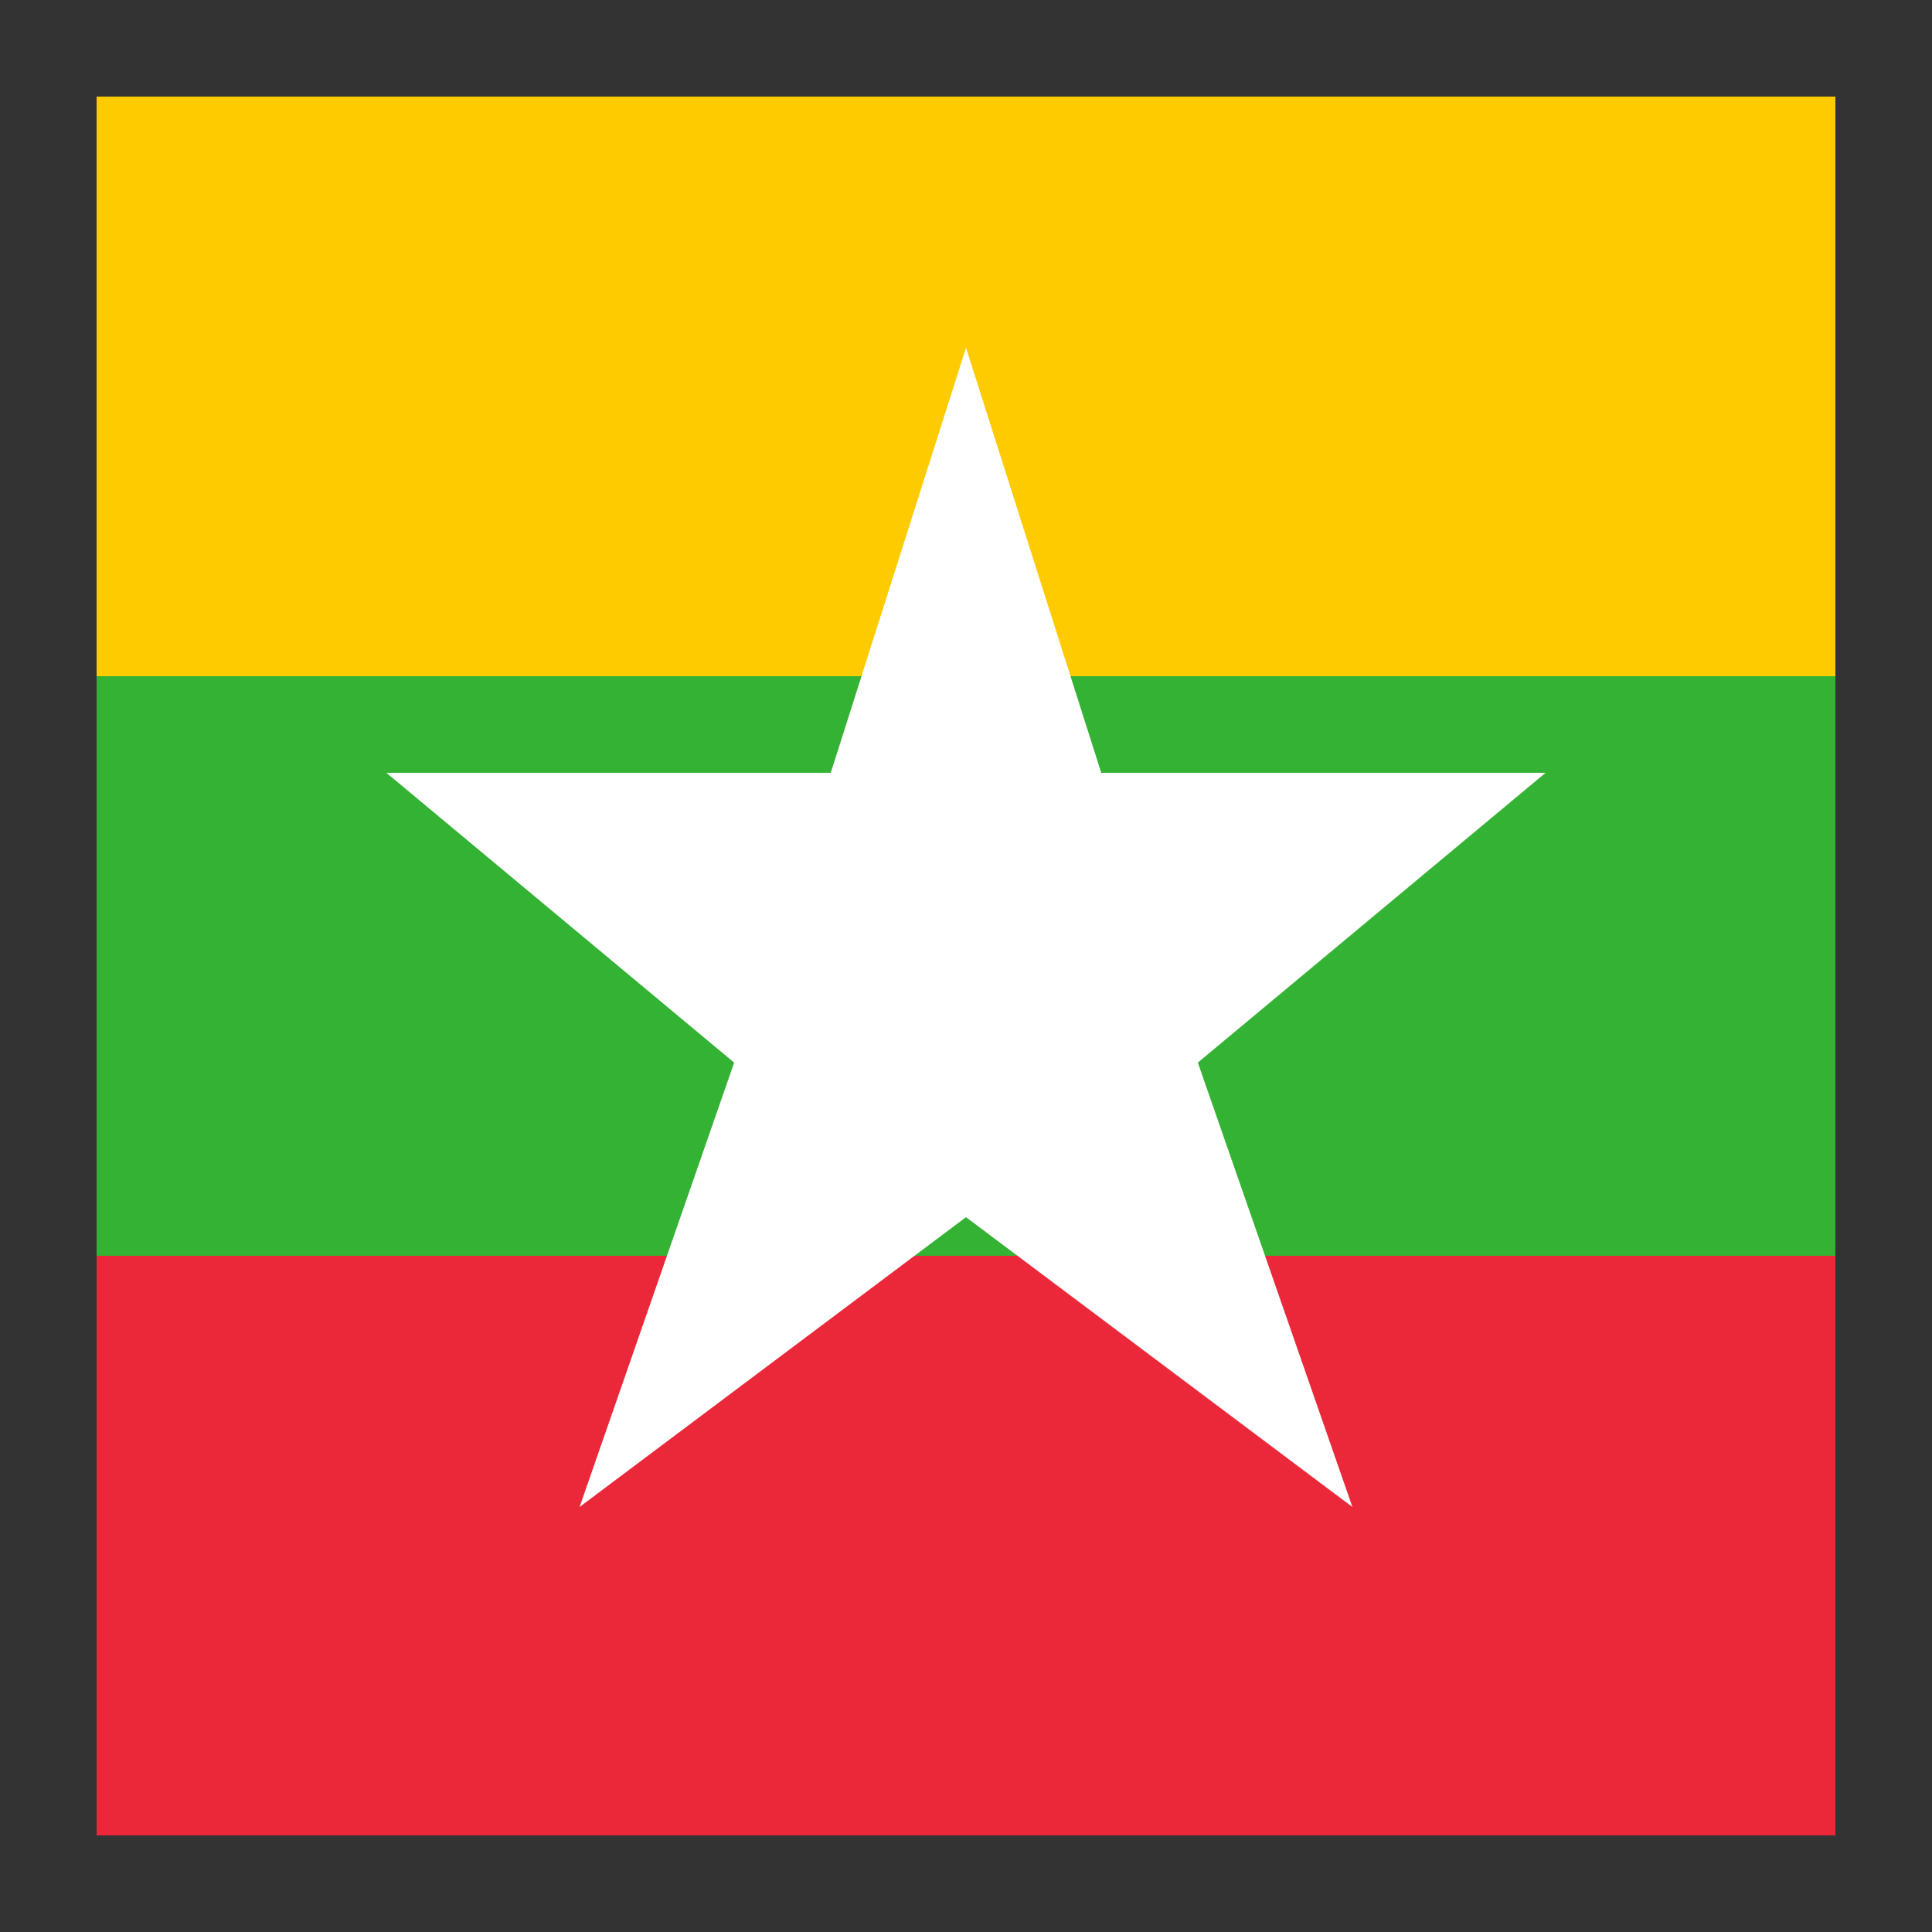
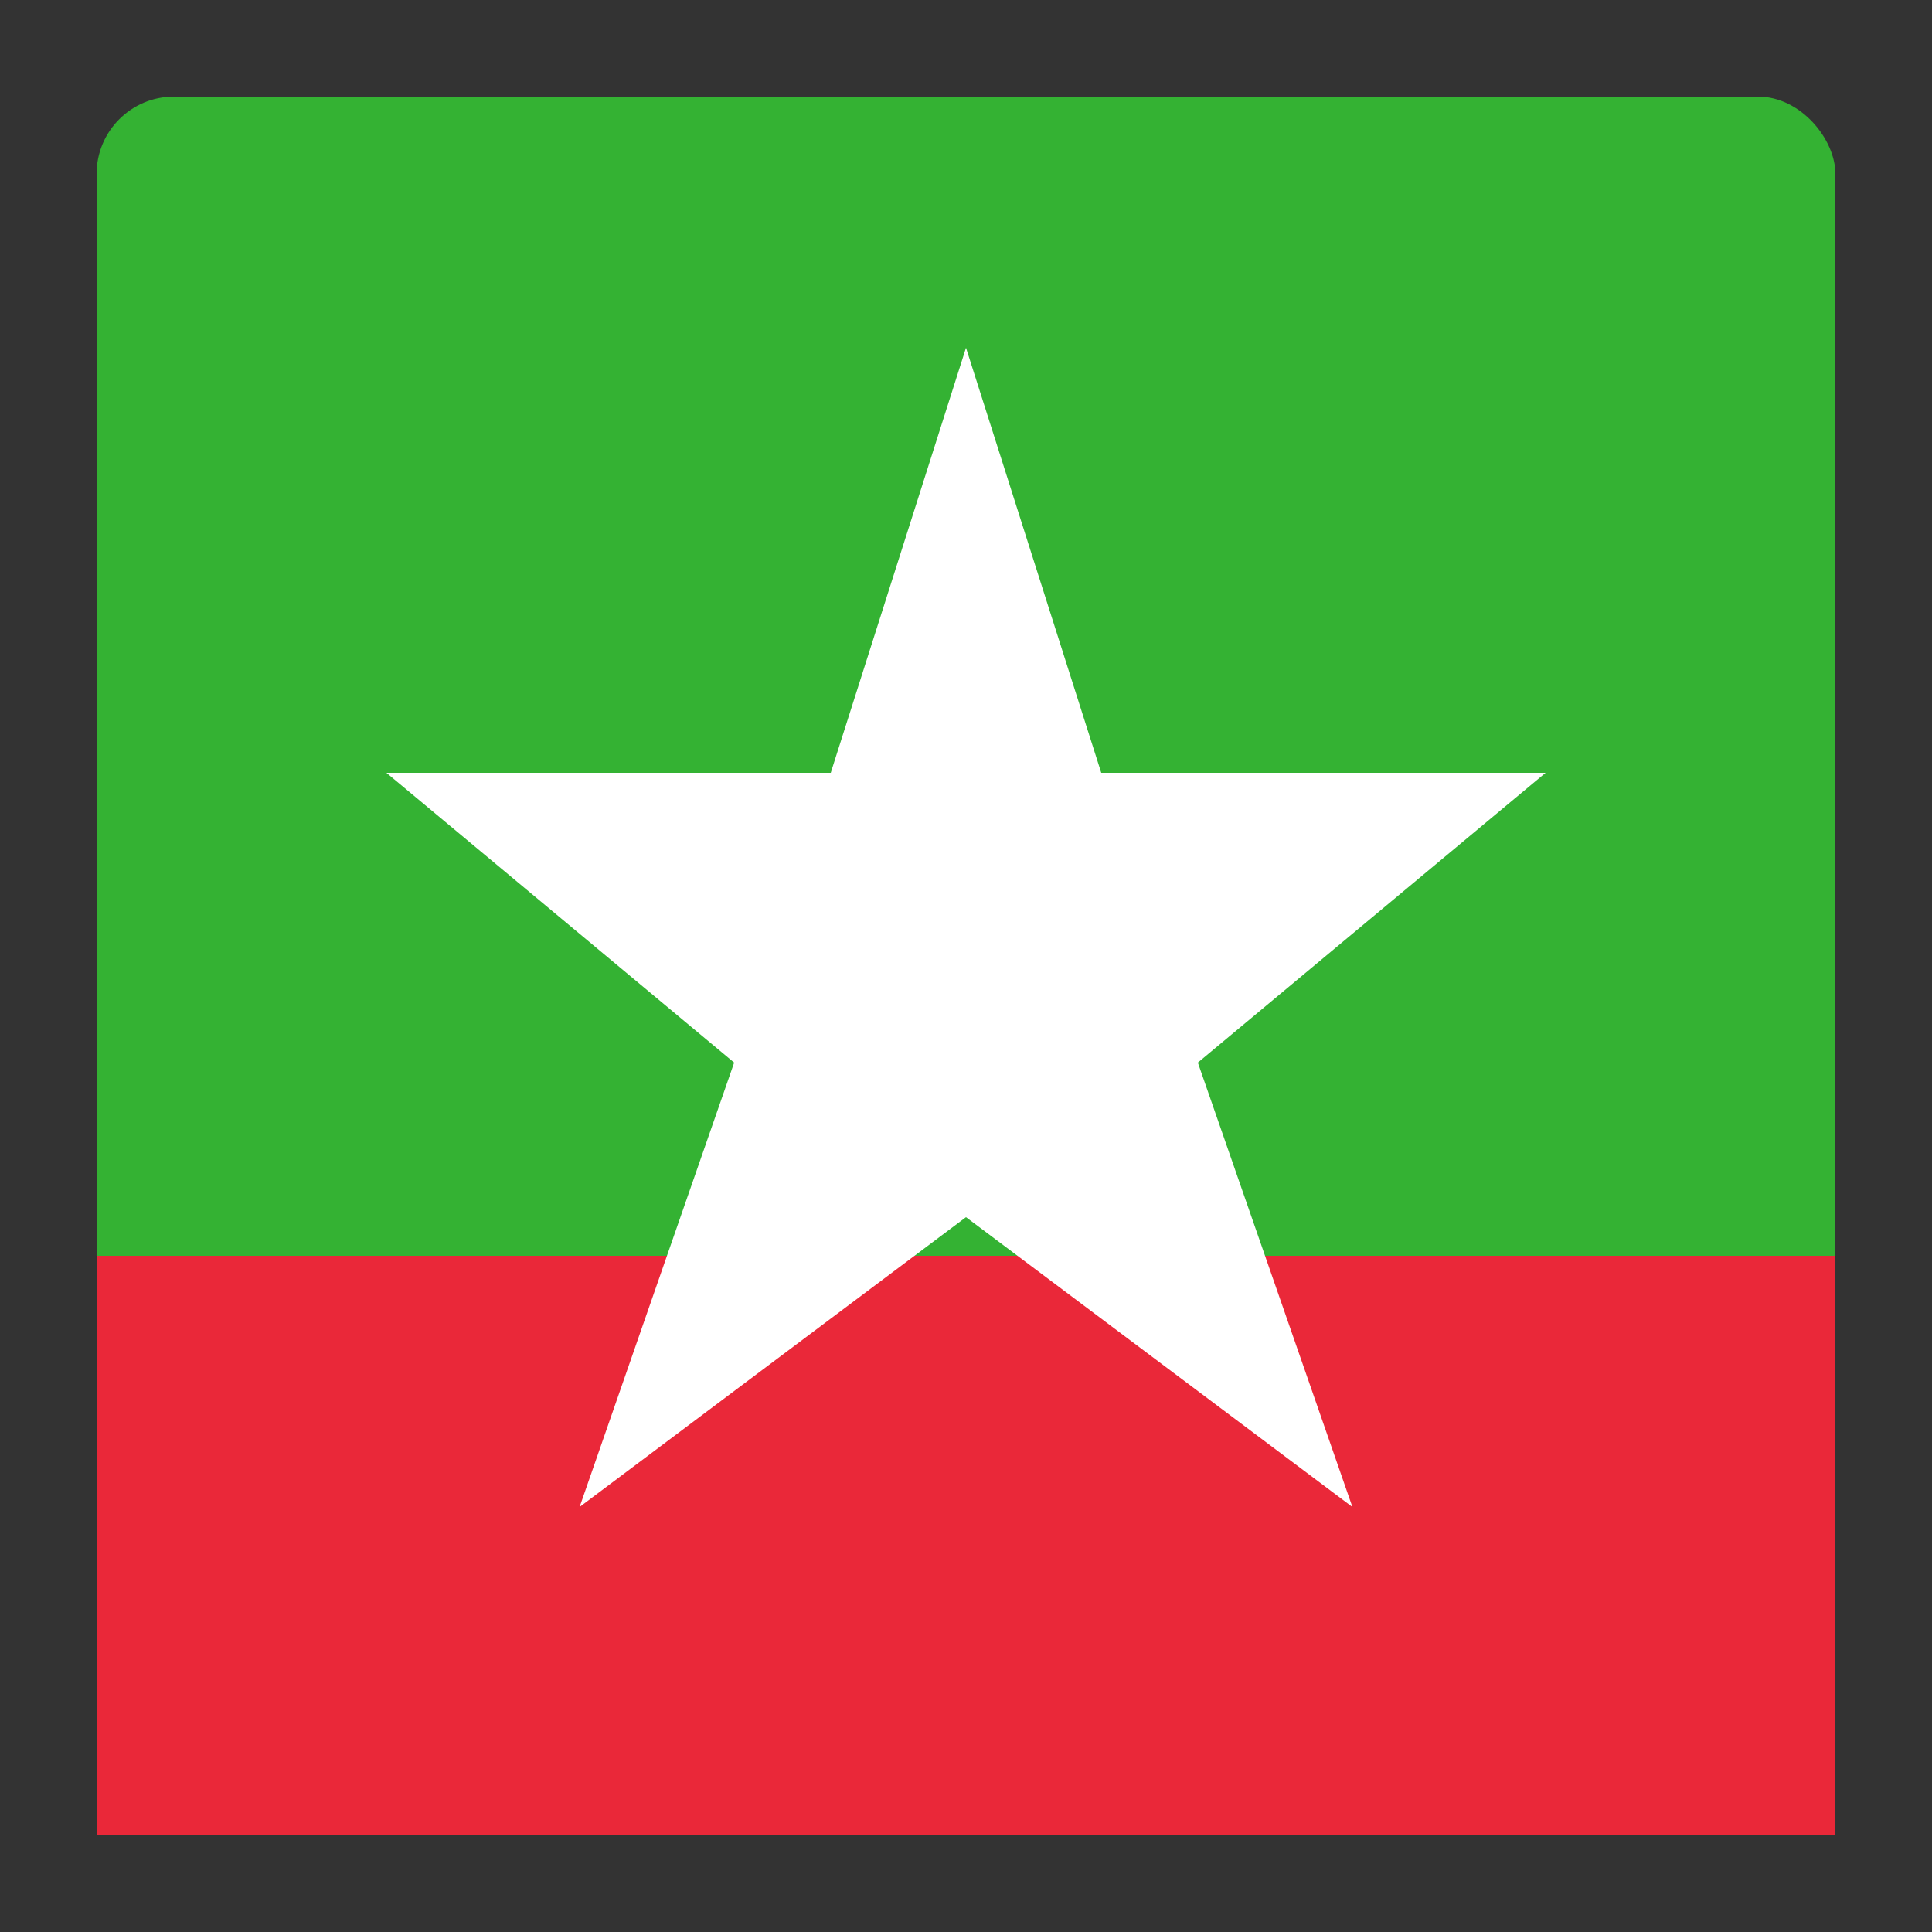
<svg xmlns="http://www.w3.org/2000/svg" viewBox="0 0 100 100">
  <rect x="0" y="0" width="100" height="100" fill="#333333" stroke="none" />
  <rect x="5" y="5" width="90" height="90" rx="4" fill="#34b233" />
-   <rect x="5" y="5" width="90" height="30" fill="#fecb00" />
-   <rect x="5" y="35" width="90" height="30" fill="#34b233" />
  <rect x="5" y="65" width="90" height="30" fill="#ea2839" />
  <polygon points="50,18 57,40 80,40 62,55 70,78 50,63 30,78 38,55 20,40 43,40" fill="#fff" />
</svg>